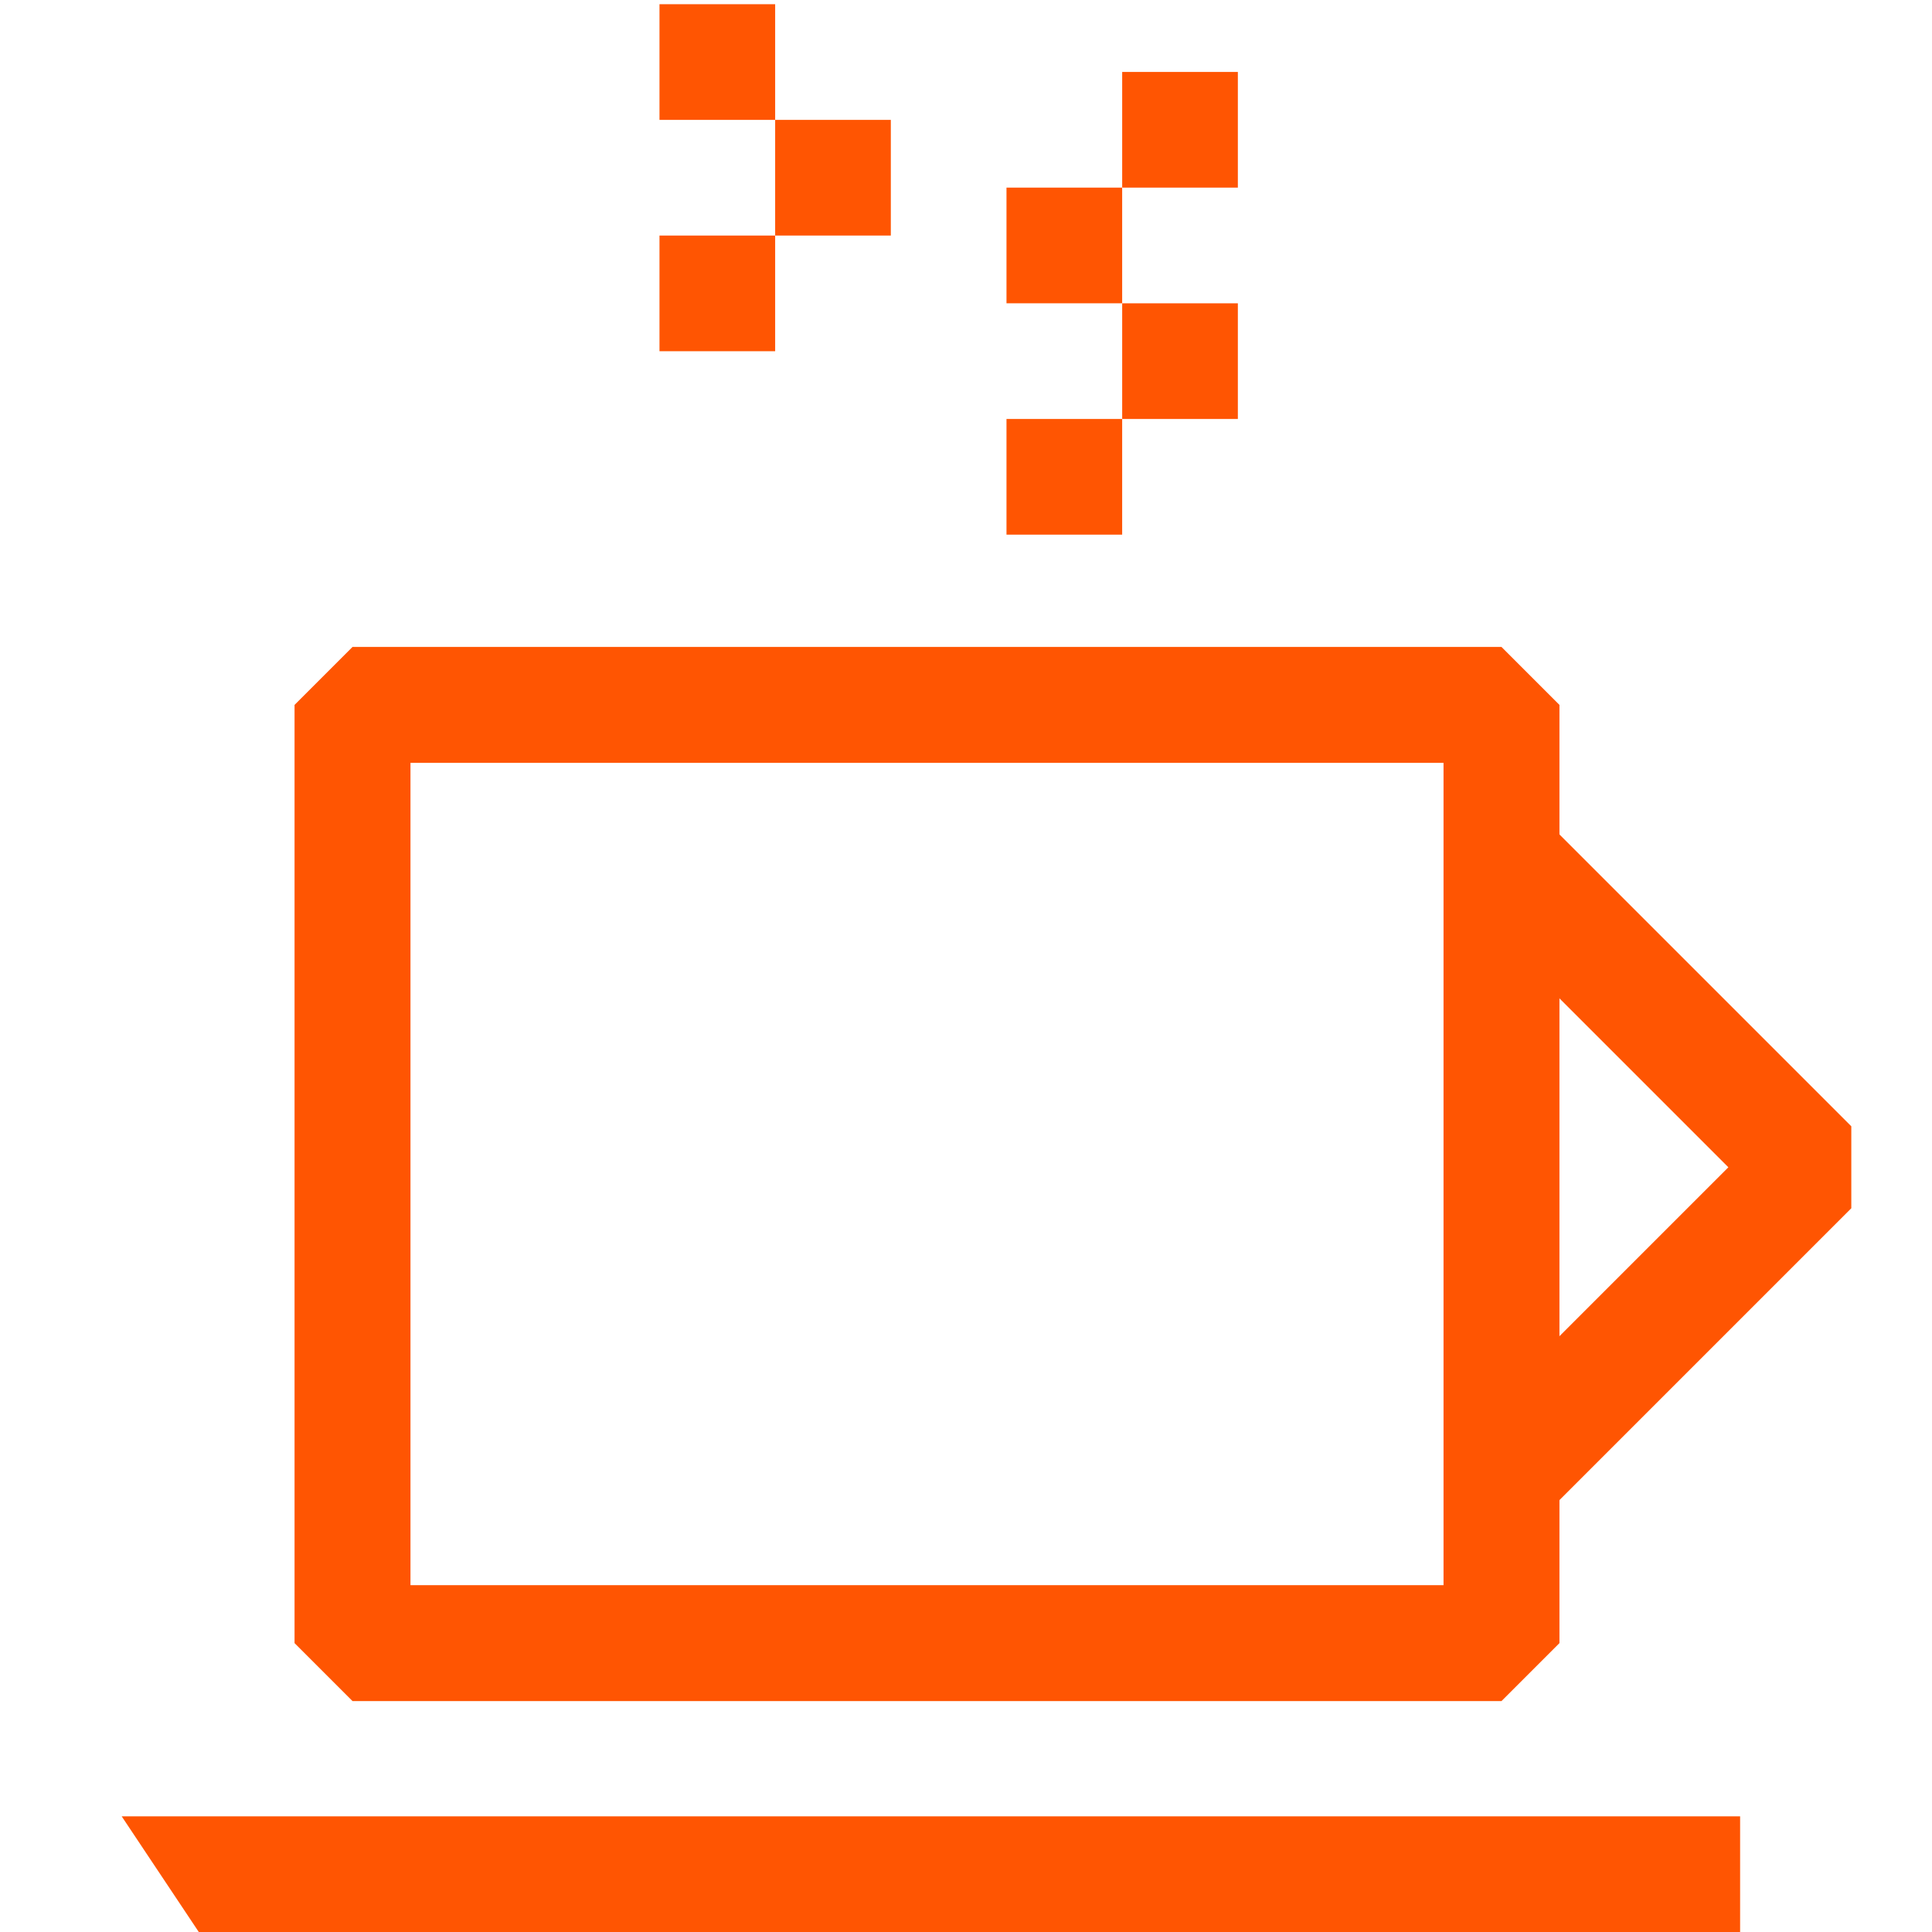
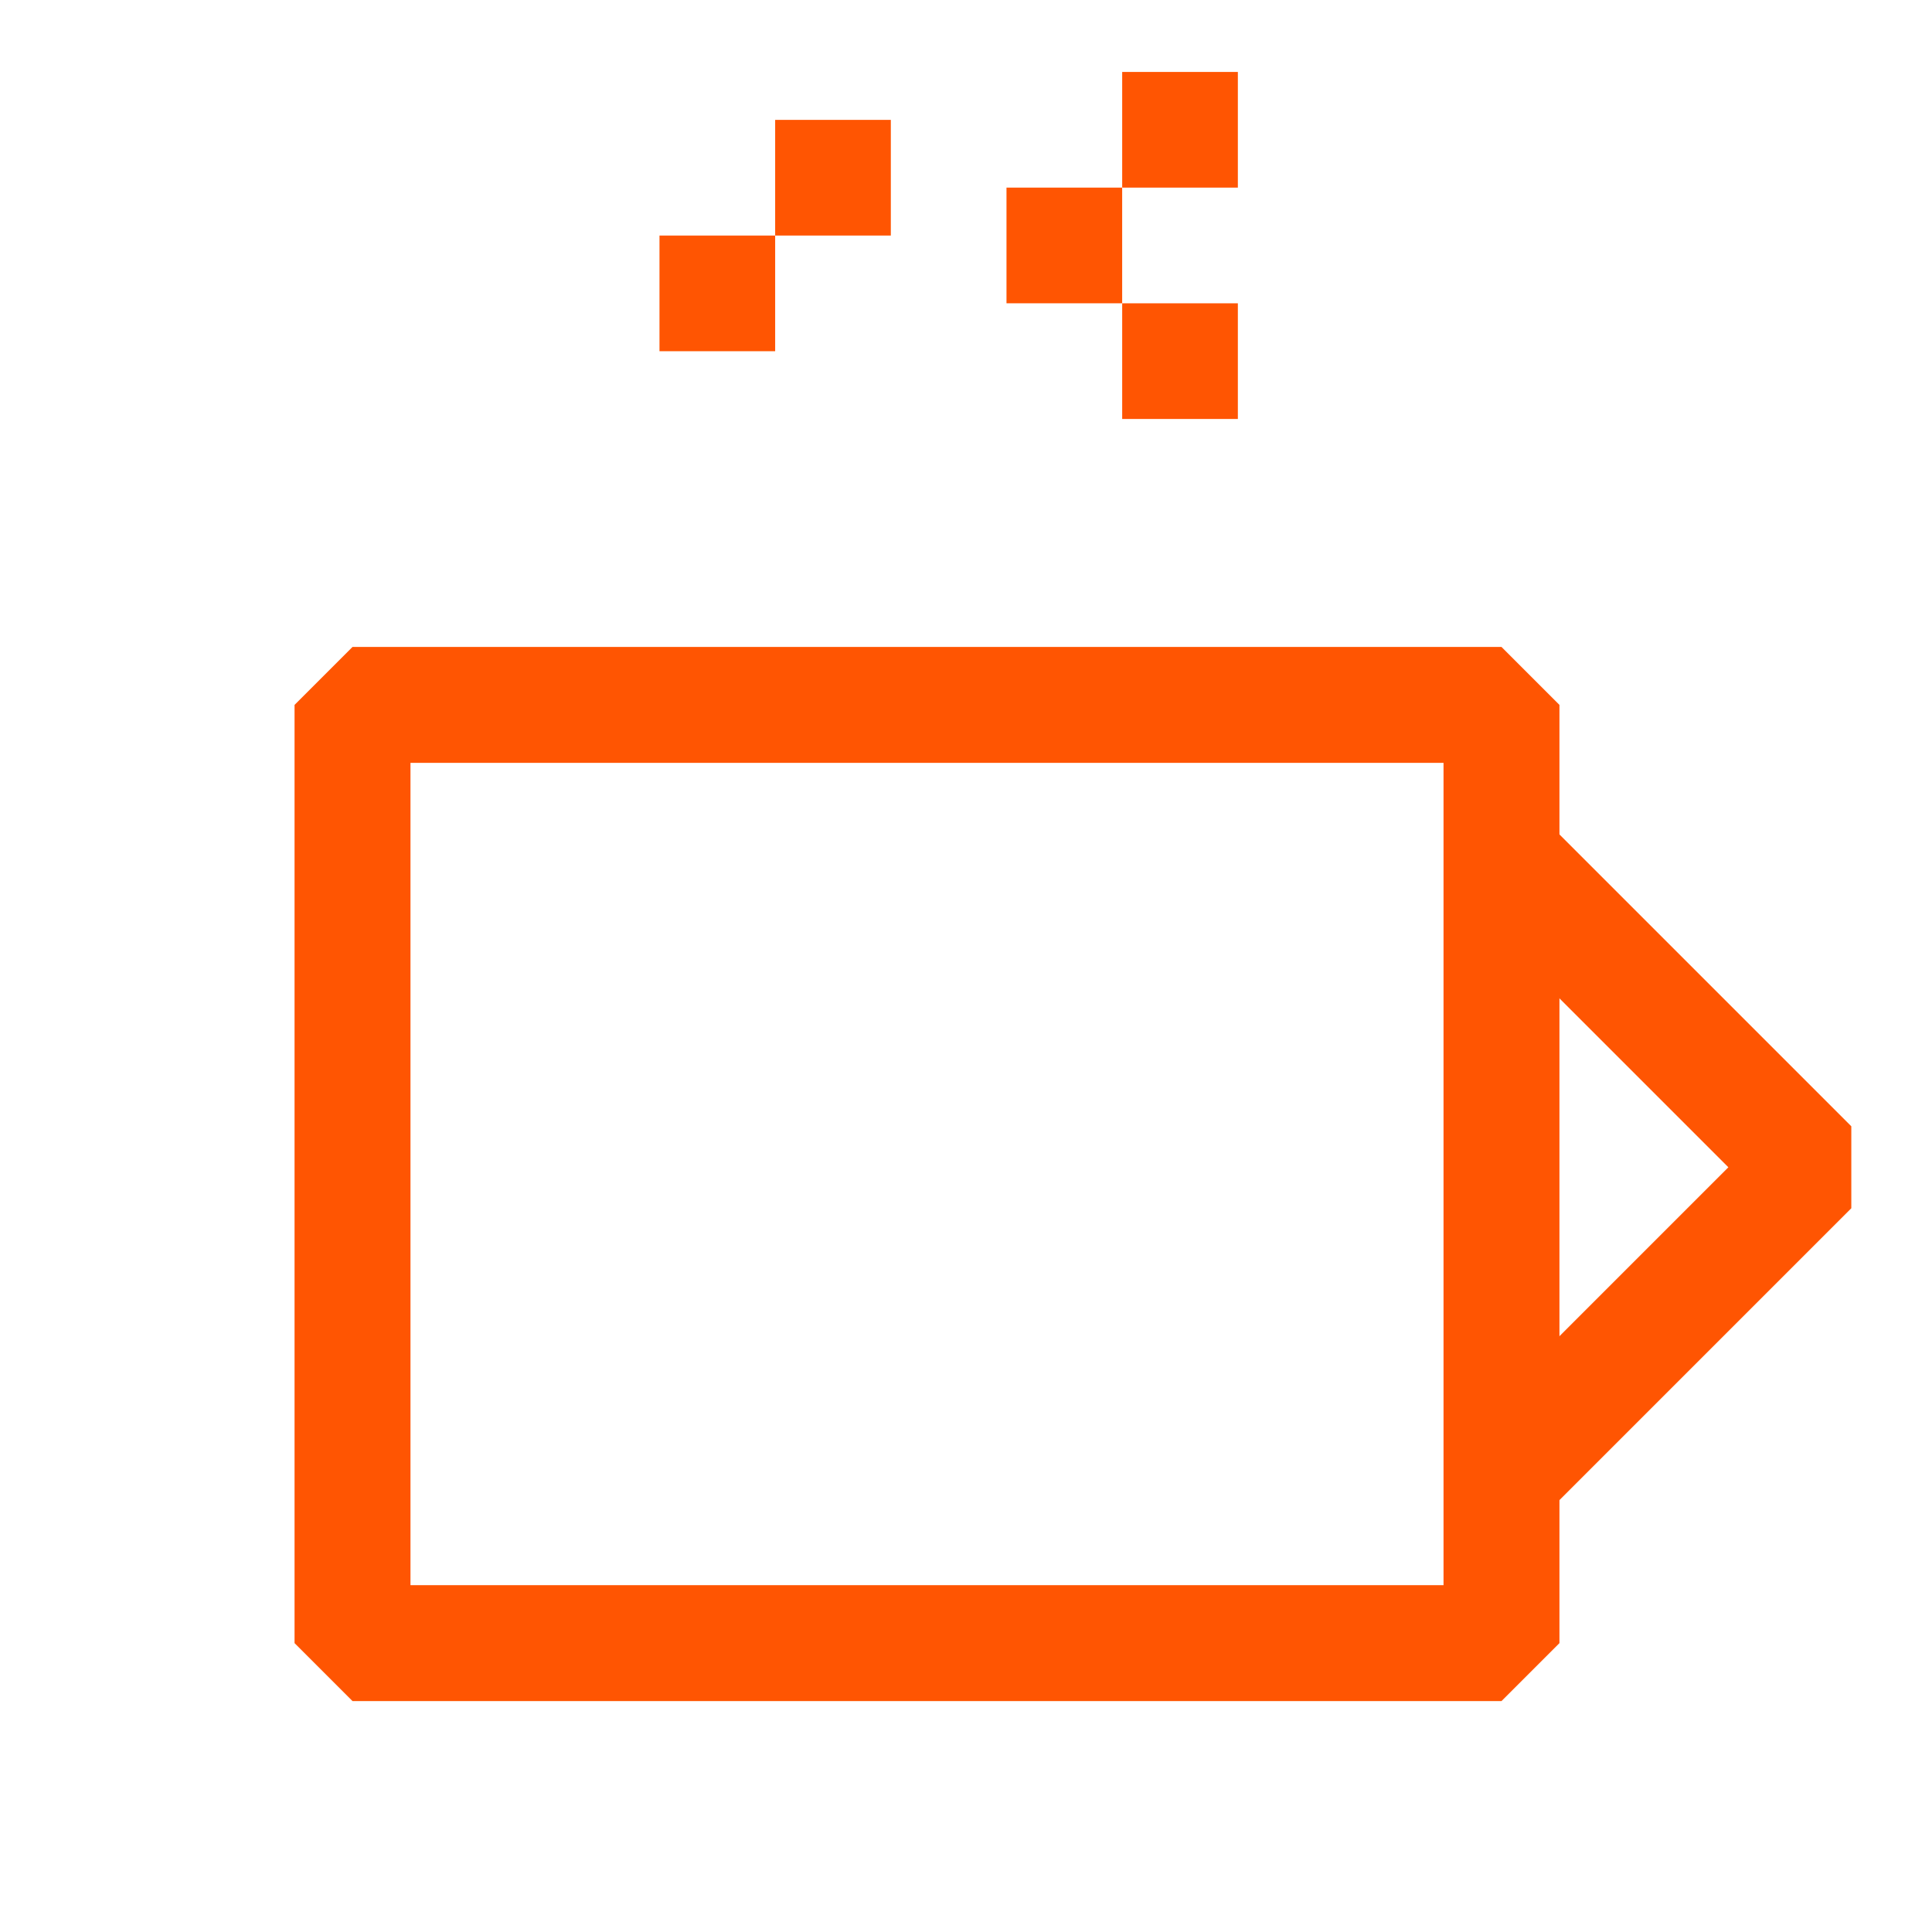
<svg xmlns="http://www.w3.org/2000/svg" id="ORANGE" version="1.1" viewBox="0 0 1000 1000">
  <defs>
    <style>
      .st0 {
        fill: #ff5502;
      }

      .st1 {
        fill: none;
        stroke: #ff5502;
        stroke-linejoin: bevel;
        stroke-width: 60px;
      }
    </style>
  </defs>
  <g>
    <polyline class="st1" points="777.17 444.33 937.02 604.18 777.17 764.03" />
    <rect class="st1" x="182.46" y="364.85" width="594.71" height="485.63" />
  </g>
-   <polygon class="st0" points="900.68 940.12 900.68 1000 102.89 1000 62.98 940.12 900.68 940.12" />
  <rect class="st0" x="341.35" y="121.92" width="59.87" height="59.87" />
-   <rect class="st0" x="341.35" y="2.18" width="59.87" height="59.87" />
  <rect class="st0" x="401.22" y="62.05" width="59.87" height="59.87" />
-   <rect class="st0" x="520.96" y="216.86" width="59.87" height="59.87" />
  <rect class="st0" x="520.96" y="97.11" width="59.87" height="59.87" />
  <rect class="st0" x="580.84" y="156.99" width="59.87" height="59.87" />
  <rect class="st0" x="580.84" y="37.24" width="59.87" height="59.87" />
</svg>